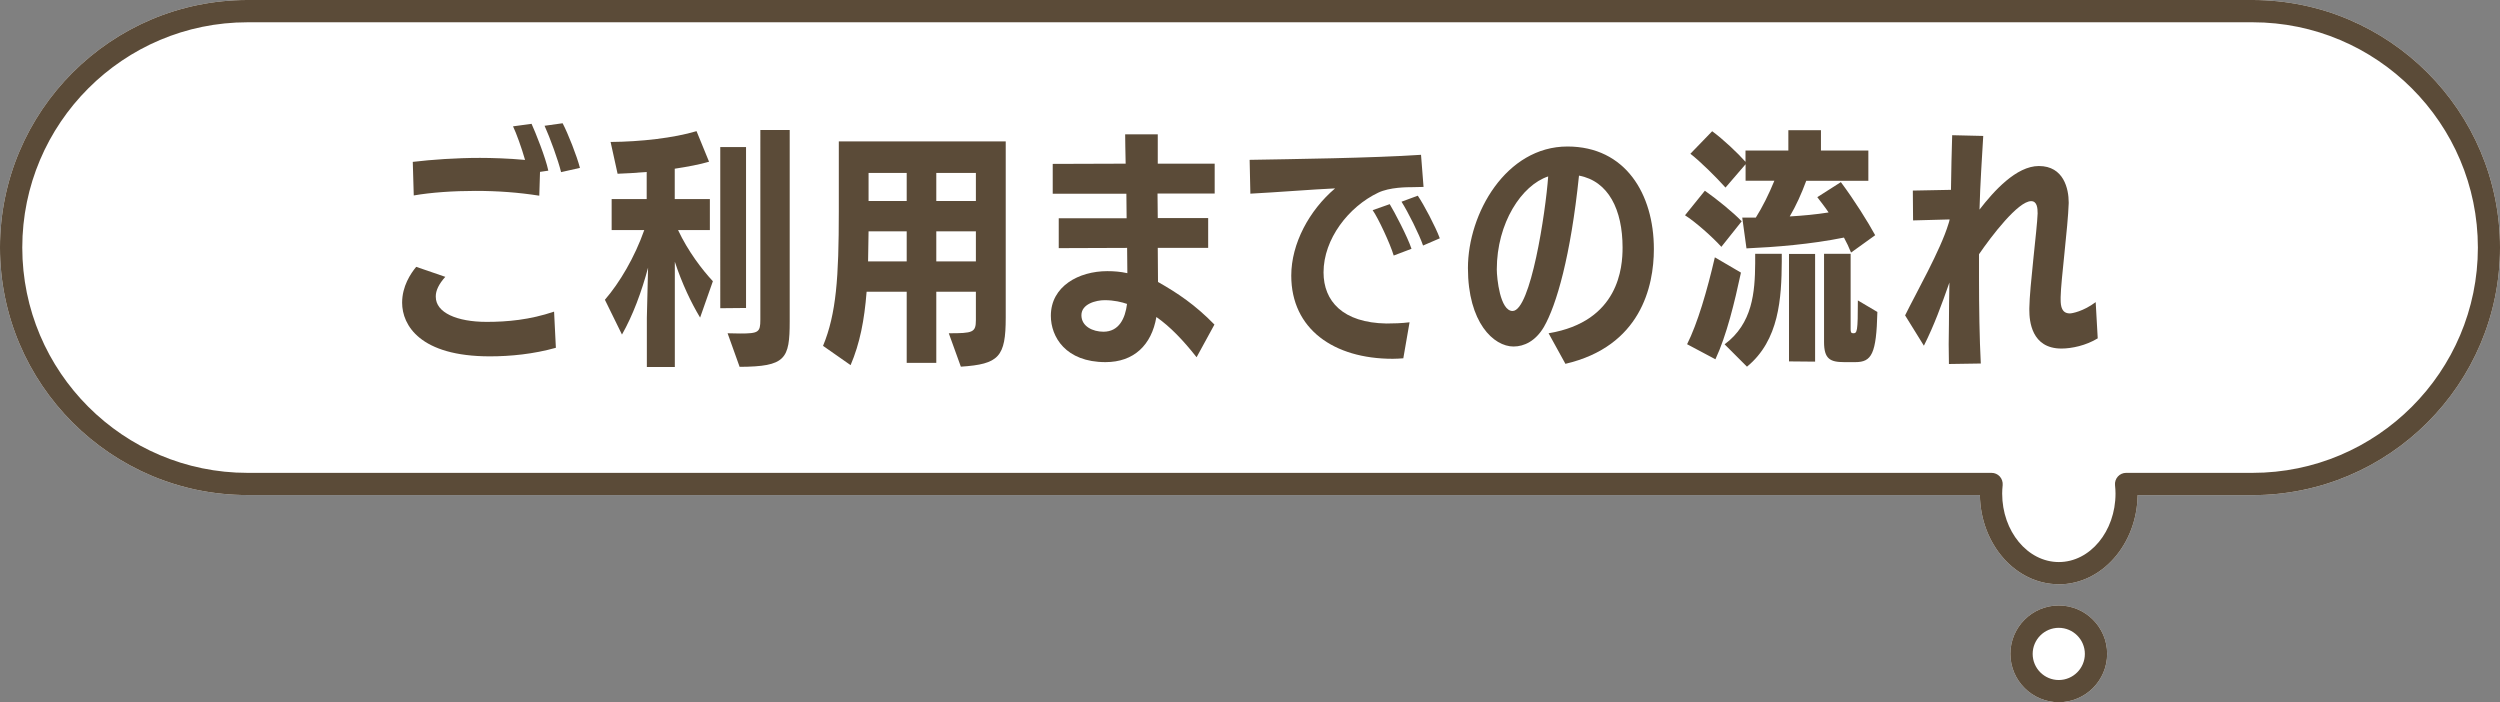
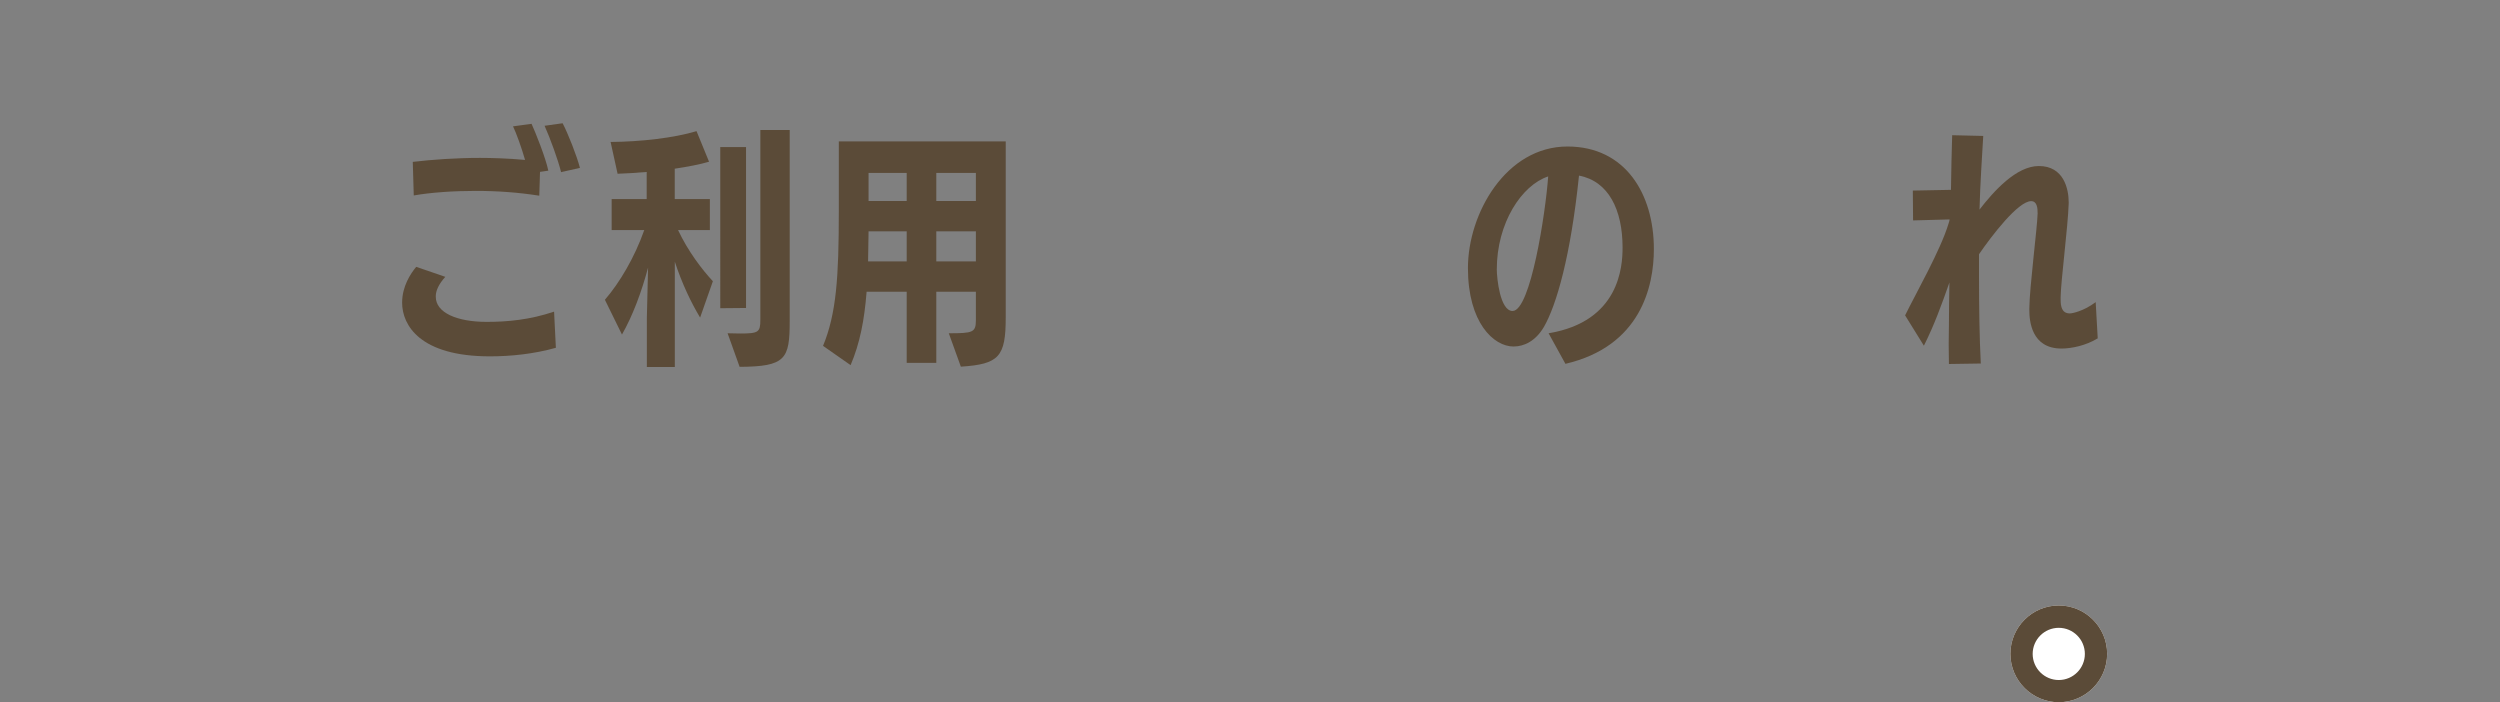
<svg xmlns="http://www.w3.org/2000/svg" id="_レイヤー_2" viewBox="0 0 307.49 86.37">
  <rect x="0" y="0" width="307.49" height="86.37" fill="#808080" stroke="none" />
  <defs>
    <style>.cls-1{fill:#fff;}.cls-2{fill:#5b4b38;}</style>
  </defs>
  <g id="_レイヤー_1-2">
    <g>
      <g>
        <path class="cls-1" d="M253.22,86.37c-3.28,0-5.95-2.67-5.95-5.95s2.67-5.95,5.95-5.95,5.95,2.67,5.95,5.95-2.67,5.95-5.95,5.95Z" />
-         <path class="cls-1" d="M253.22,71.86c-5.3,0-9.61-4.9-9.7-10.97H30.45C13.66,60.9,0,47.24,0,30.45S13.66,0,30.45,0h246.59c16.79,0,30.45,13.66,30.45,30.45s-13.66,30.45-30.45,30.45h-14.12c-.09,6.06-4.41,10.97-9.7,10.97Z" />
      </g>
      <g>
        <path class="cls-2" d="M253.22,86.37c-3.28,0-5.95-2.67-5.95-5.95s2.67-5.95,5.95-5.95,5.95,2.67,5.95,5.95-2.67,5.95-5.95,5.95Zm0-9.15c-1.77,0-3.21,1.44-3.21,3.21s1.44,3.21,3.21,3.21,3.21-1.44,3.21-3.21-1.44-3.21-3.21-3.21Z" />
-         <path class="cls-2" d="M253.22,71.86c-5.3,0-9.61-4.9-9.7-10.97H30.45C13.66,60.9,0,47.24,0,30.45S13.66,0,30.45,0h246.59c16.79,0,30.45,13.66,30.45,30.45s-13.66,30.45-30.45,30.45h-14.12c-.09,6.06-4.41,10.97-9.7,10.97ZM30.45,2.74C15.17,2.74,2.74,15.17,2.74,30.45s12.43,27.71,27.71,27.71H244.95c.39,0,.76,.16,1.02,.45s.38,.67,.35,1.06c-.04,.38-.06,.72-.06,1.04,0,4.64,3.13,8.42,6.97,8.42s6.97-3.78,6.97-8.42c0-.31-.02-.65-.06-1.04-.04-.39,.09-.77,.35-1.06,.26-.29,.63-.45,1.02-.45h15.55c15.28,0,27.71-12.43,27.71-27.71s-12.43-27.71-27.71-27.71H30.45Z" />
      </g>
      <g>
        <path class="cls-2" d="M68.36,42.78c-2.74,.77-5.58,1.05-8.11,1.05-8.57,0-10.79-3.82-10.79-6.6,0-2.03,1.05-3.58,1.73-4.41l3.58,1.23c-.8,.89-1.17,1.7-1.17,2.37v.09c0,1.94,2.59,3.08,6.26,3.08,2.53,0,5.3-.25,8.29-1.26l.22,4.44Zm-1.94-21.64c-.03,1.17-.09,2.74-.09,2.93-2.56-.4-5.09-.59-7.83-.59s-5.49,.19-7.61,.56l-.12-4.13c2.37-.28,5.33-.49,8.26-.49,1.42,0,3.51,.06,5.55,.25-.43-1.51-1.08-3.3-1.48-4.13l2.28-.31c.49,1.08,1.73,4.16,2.06,5.76l-1.02,.15Zm2.59,.03c-.34-1.42-1.36-4.22-2.03-5.7l2.22-.31c.65,1.23,1.76,4.04,2.13,5.49l-2.31,.52Z" />
        <path class="cls-2" d="M79.56,45.12v-6.04l.15-6.16c-.8,2.99-1.88,5.89-3.21,8.23l-2.1-4.28c1.82-2.1,3.67-5.24,4.84-8.57h-4.01v-3.82h4.31v-3.33c-1.33,.12-2.56,.18-3.58,.22l-.86-3.91c3.73-.03,7.77-.49,10.57-1.33l1.54,3.76c-1.14,.34-2.65,.62-4.22,.86v3.73h4.32v3.82h-3.91c1.23,2.62,2.96,4.87,4.28,6.29l-1.57,4.47c-1.08-1.79-2.22-4.16-3.11-6.87v12.95h-3.45Zm9.03-7.21V18.09h3.17v19.79l-3.17,.03Zm.89,3.08l1.54,.03c2.28,0,2.5-.15,2.5-1.7V15.99h3.61v23.52c0,4.65-.49,5.58-6.16,5.61l-1.48-4.13Z" />
        <path class="cls-2" d="M116.7,40.99c2.96,0,3.33-.09,3.33-1.63v-3.48h-4.87v8.75h-3.64v-8.75h-4.93c-.28,3.54-.83,6.35-1.97,9.03l-3.39-2.37c1.63-3.95,1.94-8.38,1.94-16.52v-8.63h20.53v21.67c0,4.84-.83,5.73-5.52,6.04l-1.48-4.1Zm-5.18-12.54h-4.69l-.06,3.7h4.75v-3.7Zm0-7.18h-4.69v3.45h4.69v-3.45Zm8.51,0h-4.87v3.45h4.87v-3.45Zm0,7.18h-4.87v3.7h4.87v-3.7Z" />
-         <path class="cls-2" d="M147.16,43.92c-1.6-2.03-3.21-3.73-4.93-4.93-.59,3.45-2.77,5.55-6.26,5.55-4.9,0-6.72-3.11-6.72-5.7,0-3.64,3.45-5.49,6.94-5.49,.83,0,1.6,.06,2.47,.25l-.03-3.11-8.41,.03v-3.67h8.35l-.03-3.02h-9.06v-3.67l8.97-.03c-.03-1.57-.06-2.87-.06-3.61h4.01v3.61h7v3.67h-7.03l.03,3.02h6.2v3.67h-6.2c0,1.39,.03,2.9,.03,4.19,2.4,1.36,4.56,2.8,6.94,5.24l-2.19,4.01Zm-11.28-7c-1.08,0-2.87,.46-2.87,1.85s1.42,2.03,2.71,2.03c1.91,0,2.68-1.63,2.9-3.42-.62-.22-1.6-.46-2.74-.46Z" />
-         <path class="cls-2" d="M172.59,44.07c-.4,.03-.86,.06-1.29,.06-7.27,0-12.48-3.67-12.48-10.23,0-3.95,2.22-8.04,5.39-10.73-2.68,.12-7.31,.49-10.42,.65l-.09-4.16c5.02-.09,15.17-.22,21.08-.62l.31,3.95-1.33,.03c-.68,0-2.84,0-4.25,.68-3.64,1.73-6.72,5.7-6.72,9.8,0,3.54,2.37,6.2,7.74,6.29,.83,0,1.88-.03,2.84-.15l-.77,4.44Zm-1.17-12.64c-.43-1.45-1.91-4.62-2.59-5.58l2.1-.74c.55,.89,2.19,4.01,2.68,5.49l-2.19,.83Zm3.61-1.23c-.46-1.36-1.88-4.19-2.65-5.39l2-.74c.71,1.02,2.19,3.82,2.71,5.24l-2.06,.89Z" />
        <path class="cls-2" d="M190.48,40.99c8.69-1.45,9.09-8.17,9.09-10.54,0-4.65-1.73-8.17-5.36-8.85-1.02,9.89-2.77,15.94-4.32,18.62-1.02,1.73-2.43,2.4-3.73,2.4-2.44,0-5.61-2.93-5.61-9.65s4.69-14.95,12.24-14.95c7.12,0,10.63,5.83,10.63,12.61,0,4.62-1.63,11.96-10.88,14.12l-2.07-3.76Zm-6.38-7.86c0,1.08,.4,5.12,1.94,5.12,2.22,0,4.07-12.14,4.38-16.55-3.27,1.08-6.32,5.73-6.32,11.44Z" />
-         <path class="cls-2" d="M211.72,30.36c-1.11-1.23-3.24-3.11-4.47-3.88l2.44-3.02c1.42,.99,3.51,2.68,4.53,3.76l-2.5,3.14Zm-4.22,11.99c1.29-2.56,2.47-6.6,3.42-10.7l3.21,1.88c-.77,3.61-1.76,7.71-3.14,10.66l-3.48-1.85Zm20.16-11.31c-.25-.62-.52-1.2-.86-1.82-4.1,.83-8.42,1.17-11.99,1.33l-.52-3.79h1.67c.8-1.26,1.63-2.93,2.28-4.53h-3.54v-2.03l-2.47,2.87c-1.2-1.33-3.02-3.14-4.32-4.16l2.68-2.77c1.36,.99,3.14,2.68,4.1,3.76v-1.39h5.27v-2.5h4.01v2.5h5.83v3.73h-7.64c-.59,1.6-1.26,3.08-2.03,4.38,1.6-.09,3.27-.25,4.78-.49-.43-.65-.92-1.26-1.39-1.88l2.9-1.85c1.7,2.28,3.33,4.9,4.22,6.53l-2.96,2.13Zm-15.54,11.31c3.45-2.56,3.73-6.41,3.76-9.96v-1.17h3.27v.96c-.03,4.47-.31,9.68-4.28,12.92l-2.74-2.74Zm7.92,2.1v-13.22h3.21v13.25l-3.21-.03Zm6.78,.09c-1.73,0-2.47-.4-2.47-2.47v-10.85h3.27v9.28c0,.34,.06,.49,.31,.49,.49,0,.58-.15,.58-4.04l2.4,1.42c-.12,5.18-.71,6.17-2.71,6.17h-1.39Z" />
        <path class="cls-2" d="M258.02,41.61c-1.45,.89-3.21,1.26-4.47,1.26-3.7,0-3.95-3.42-3.95-4.72v-.25c.03-2.62,.96-9.74,1.02-11.65,0-.65-.06-1.51-.8-1.51-1.6,0-4.87,4.28-6.41,6.53v2.9c0,3.58,.06,7.46,.22,10.54l-3.92,.06c0-.83-.03-1.63-.03-2.43s.03-1.63,.03-2.44c0-1.66,.03-3.36,.06-5.15-.96,2.74-1.88,5.27-3.14,7.77l-2.31-3.73c1.36-2.77,4.35-8.01,5.33-11.25,.06-.19,.12-.37,.15-.55l-4.5,.12-.03-3.67,4.69-.09c.03-2.5,.09-4.65,.15-6.72l3.82,.09c-.15,2.62-.37,5.73-.46,9.06,1.76-2.28,4.53-5.36,7.3-5.36,3.08,0,3.67,2.84,3.67,4.47v.12c-.09,2.9-.96,9.49-.99,11.53v.31c0,.86,.15,1.7,1.14,1.7,.25,0,1.66-.25,3.17-1.39l.25,4.44Z" />
      </g>
    </g>
  </g>
</svg>